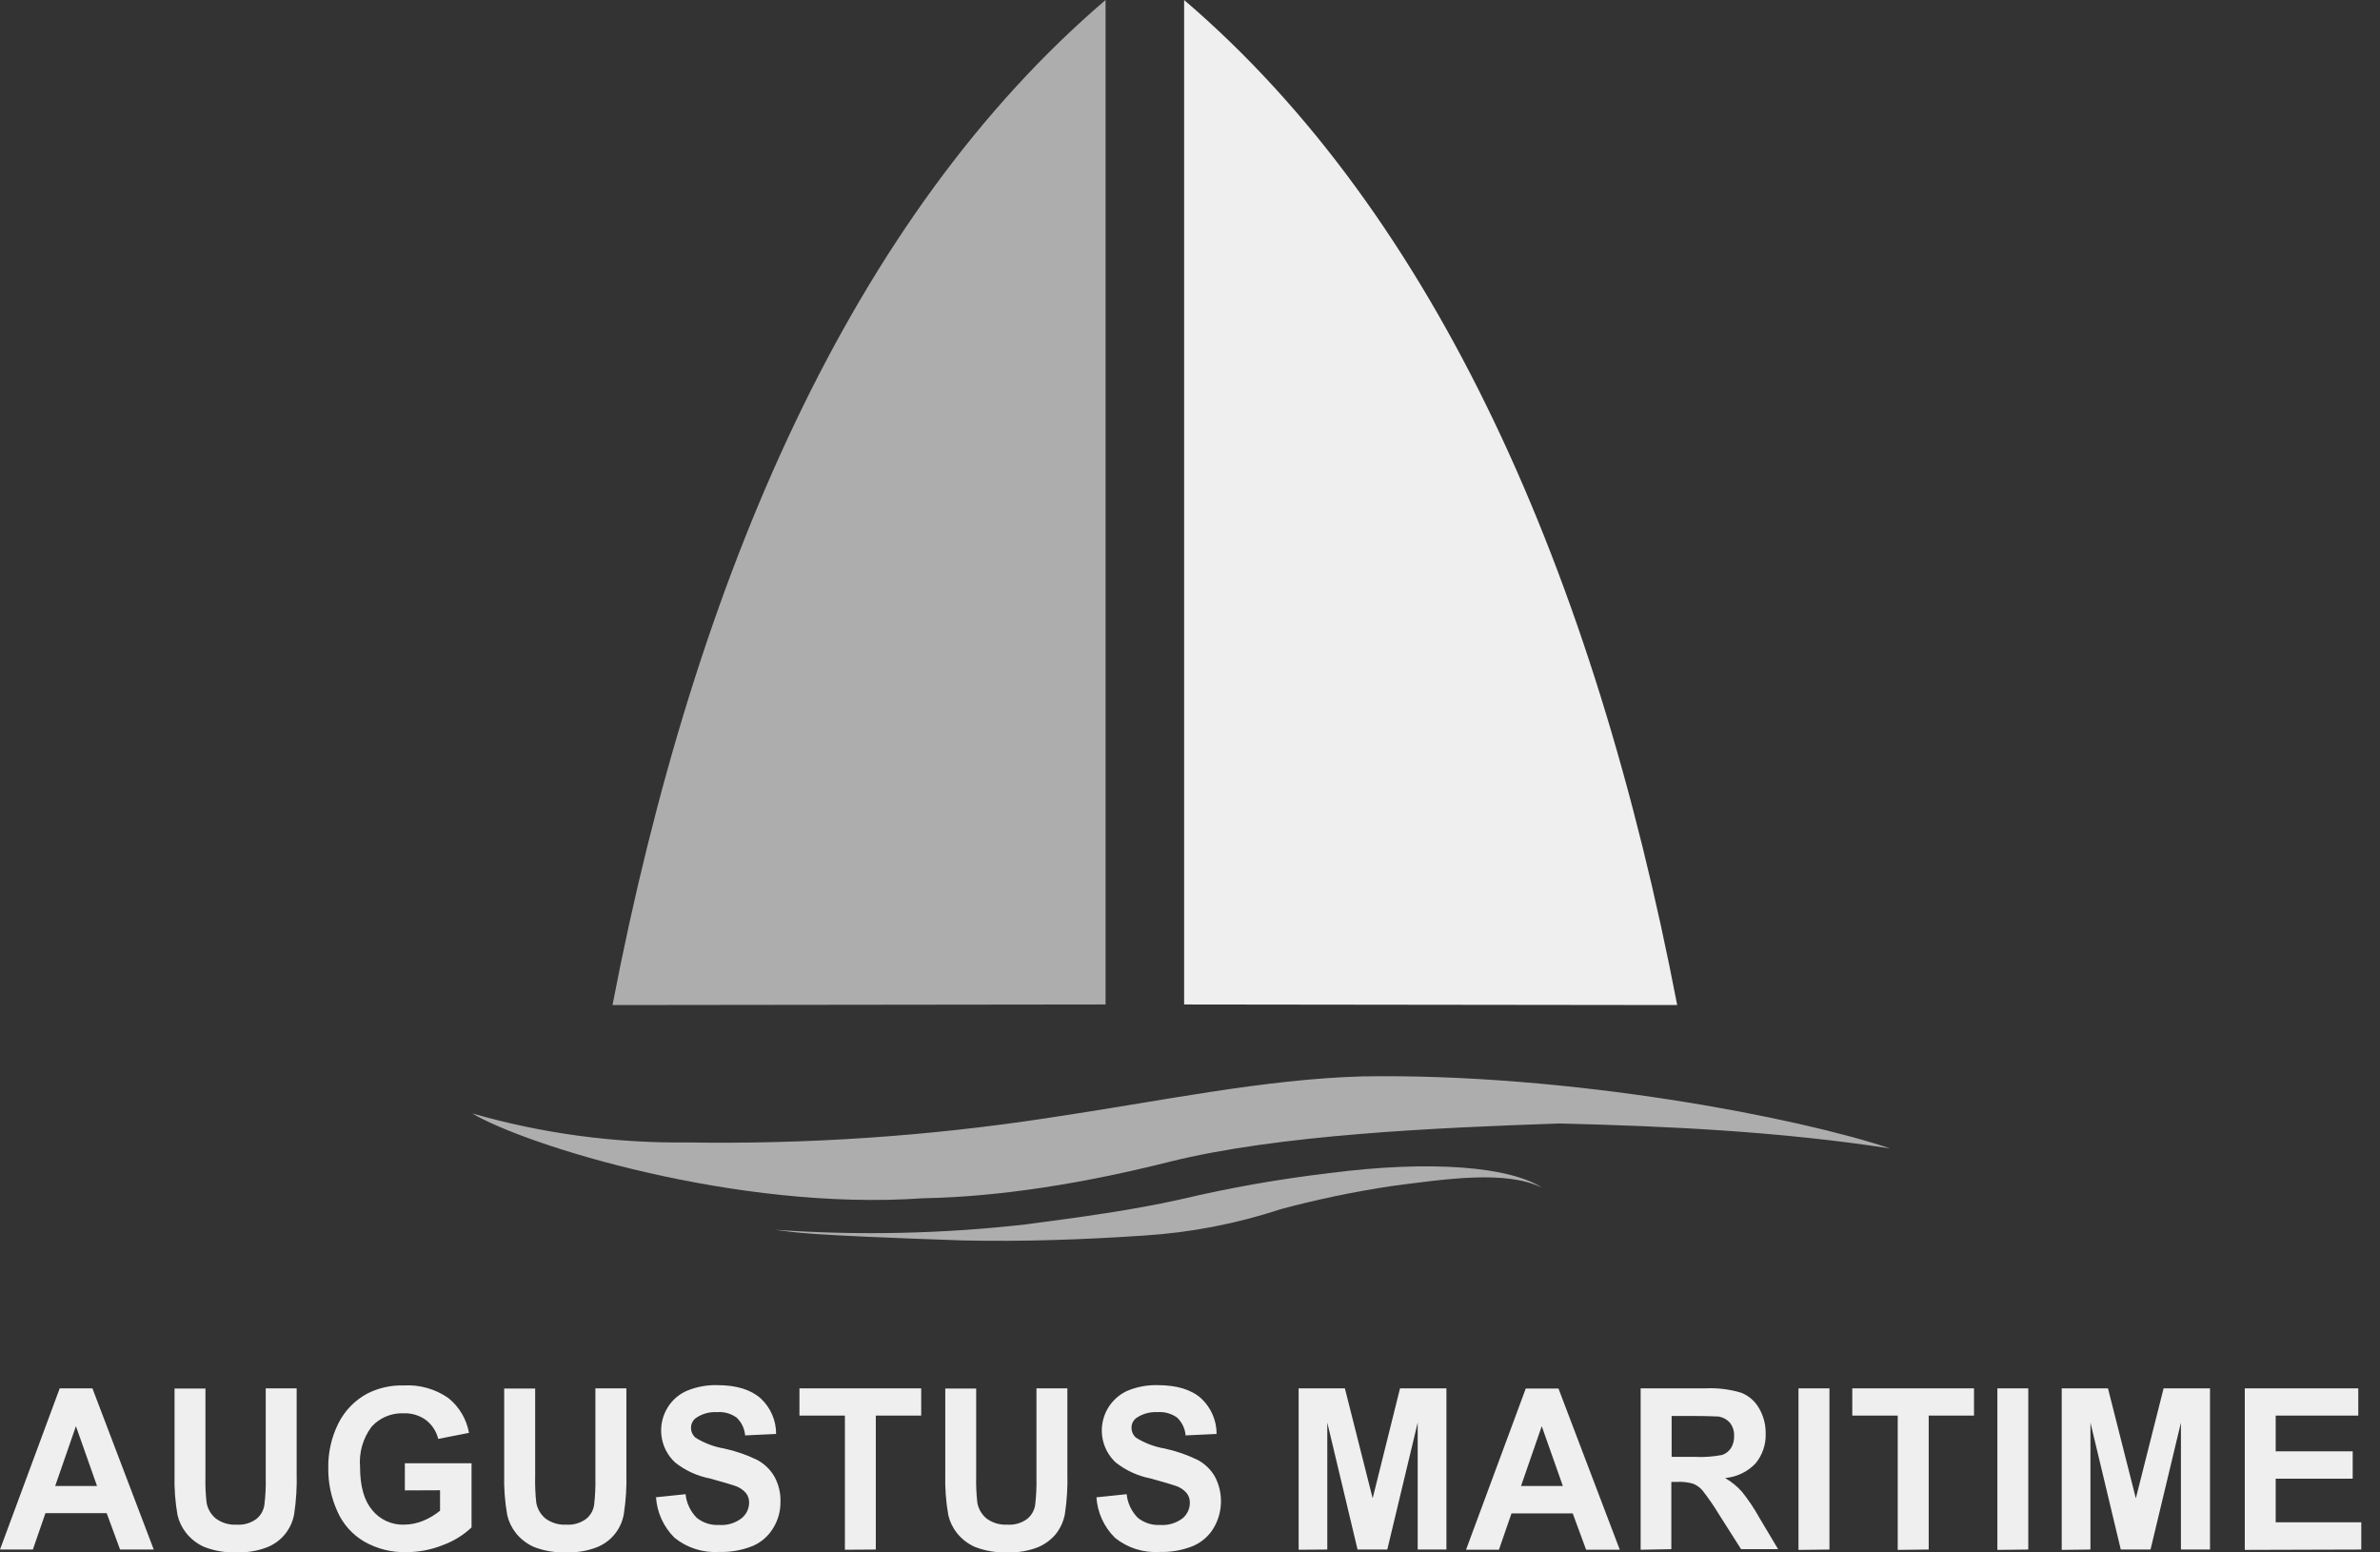
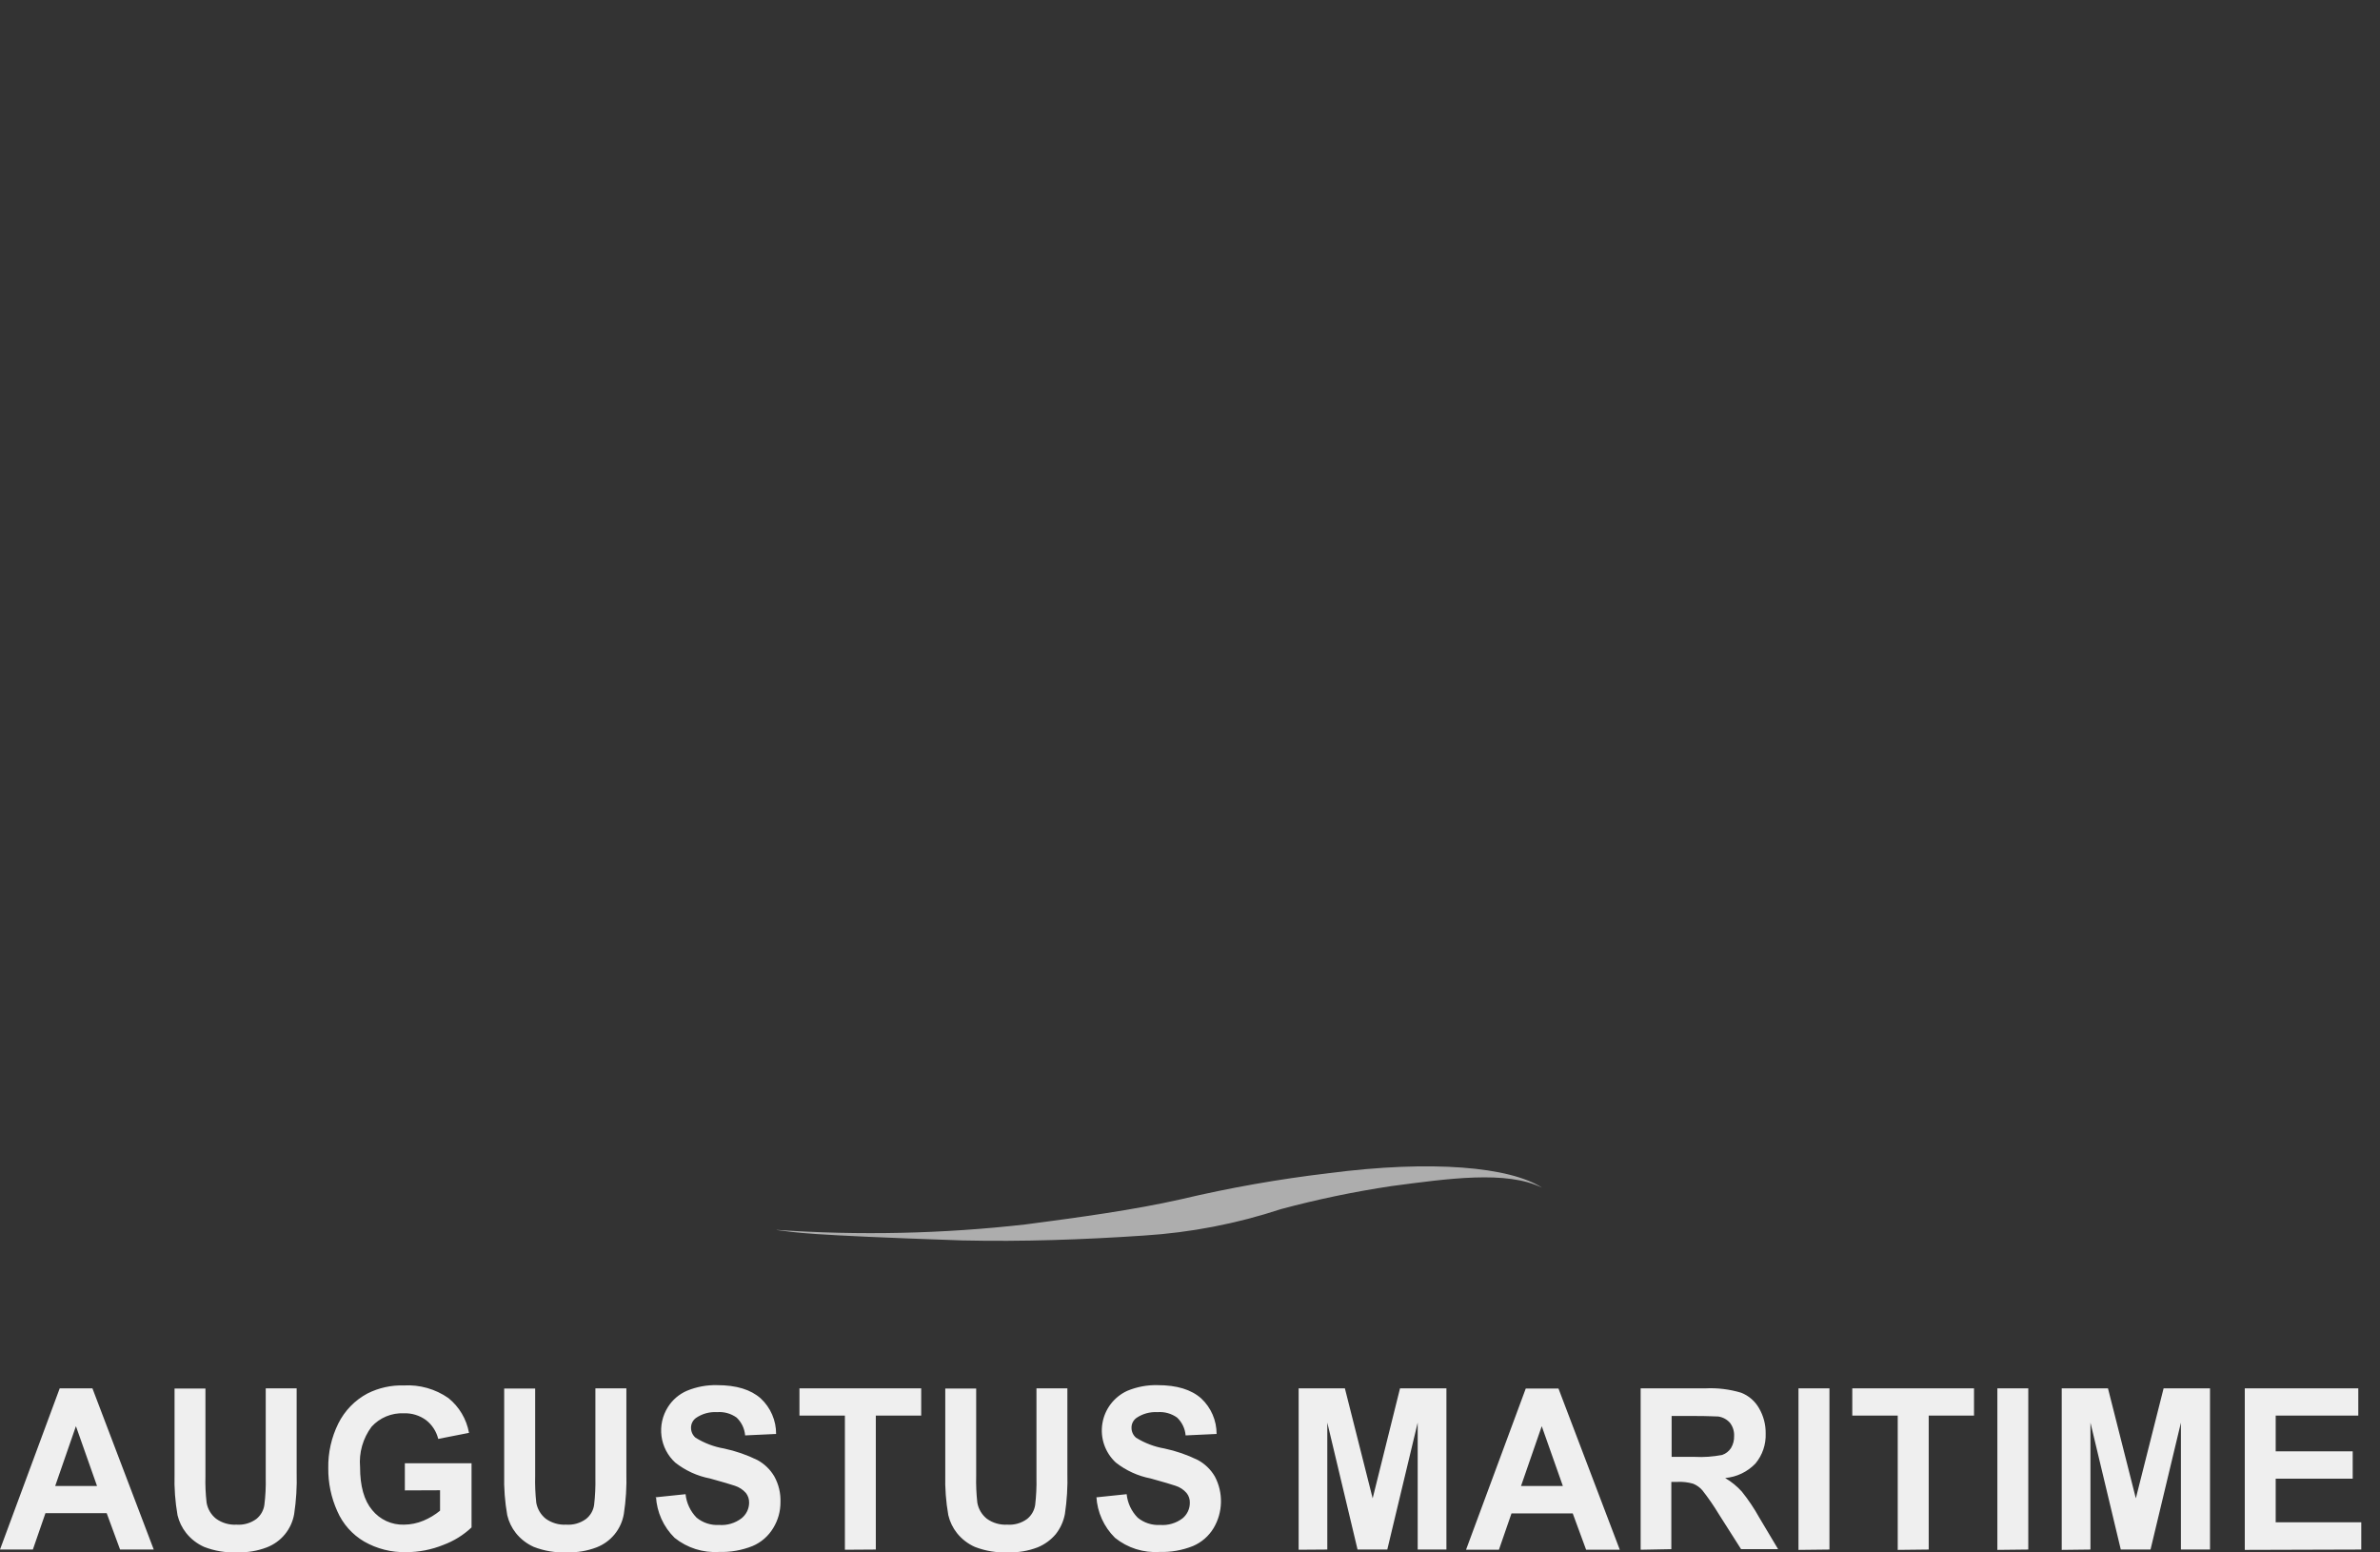
<svg xmlns="http://www.w3.org/2000/svg" width="115" height="75" viewBox="0 0 115 75" fill="none">
  <rect x="0" y="0" width="115" height="75" fill="#333333" stroke="none" />
  <g id="Group 80">
-     <path id="Vector" fill-rule="evenodd" clip-rule="evenodd" d="M53.42 48.528C53.42 32.364 53.42 16.188 53.42 0C41.227 10.426 33.605 27.725 29.596 48.556L53.428 48.528H53.42Z" fill="white" fill-opacity="0.6" />
-     <path id="Vector_2" fill-rule="evenodd" clip-rule="evenodd" d="M57.216 48.528C57.216 32.364 57.216 16.188 57.216 0C69.413 10.426 77.035 27.725 81.041 48.556L57.213 48.528H57.216Z" fill="white" fill-opacity="0.92" />
-     <path id="Vector_3" fill-rule="evenodd" clip-rule="evenodd" d="M22.787 53.775C25.377 55.328 35.613 58.529 44.609 57.889C48.386 57.823 52.477 57.141 56.493 56.132C61.764 54.818 69.365 54.484 75.353 54.277C80.68 54.41 85.94 54.66 91.324 55.482C86.942 54.003 75.845 51.835 65.823 52.003C61.061 52.137 56.163 53.188 50.551 54.024C44.814 54.894 39.015 55.286 33.213 55.194C29.694 55.234 26.187 54.76 22.805 53.788L22.787 53.775Z" fill="white" fill-opacity="0.6" />
    <path id="Vector_4" fill-rule="evenodd" clip-rule="evenodd" d="M37.52 59.418C41.531 59.696 45.559 59.607 49.555 59.154C52.229 58.803 54.794 58.452 57.068 57.938C59.415 57.384 61.792 56.964 64.187 56.681C69.191 56.027 72.972 56.375 74.515 57.383C72.803 56.529 69.947 56.944 67.227 57.303C65.432 57.572 63.653 57.943 61.9 58.413C59.754 59.12 57.527 59.55 55.272 59.692C52.342 59.889 49.411 59.994 46.487 59.927C38.711 59.657 38.539 59.548 37.527 59.425L37.52 59.418Z" fill="white" fill-opacity="0.6" />
    <path id="Vector_5" fill-rule="evenodd" clip-rule="evenodd" d="M7.439 74.861H5.802L5.155 73.104H2.196L1.588 74.861H0L2.885 67.074H4.466L7.429 74.861H7.439ZM4.688 71.79L3.669 68.901L2.667 71.79H4.688ZM8.434 67.084H9.927V71.301C9.914 71.735 9.933 72.17 9.983 72.601C10.036 72.905 10.199 73.179 10.44 73.371C10.726 73.578 11.075 73.68 11.428 73.659C11.77 73.684 12.11 73.587 12.387 73.385C12.595 73.217 12.733 72.978 12.773 72.714C12.828 72.275 12.851 71.834 12.84 71.392V67.074H14.334V71.164C14.353 71.827 14.313 72.49 14.214 73.146C14.152 73.505 13.998 73.842 13.768 74.124C13.537 74.406 13.236 74.624 12.896 74.755C12.442 74.93 11.956 75.011 11.47 74.994C10.922 75.022 10.375 74.933 9.864 74.734C9.526 74.584 9.23 74.355 8.999 74.067C8.797 73.813 8.653 73.518 8.578 73.202C8.464 72.55 8.415 71.889 8.434 71.227V67.074V67.084ZM19.562 72.004V70.693H22.785V73.793C22.393 74.162 21.93 74.449 21.425 74.636C20.851 74.869 20.238 74.989 19.619 74.987C18.91 75.003 18.21 74.826 17.595 74.474C17.018 74.135 16.564 73.622 16.298 73.009C16.003 72.356 15.855 71.648 15.862 70.932C15.848 70.183 16.015 69.442 16.347 68.771C16.654 68.154 17.145 67.648 17.753 67.323C18.297 67.049 18.901 66.914 19.51 66.933C20.276 66.889 21.034 67.103 21.664 67.541C22.189 67.963 22.543 68.561 22.662 69.224L21.175 69.516C21.087 69.157 20.88 68.837 20.588 68.609C20.276 68.381 19.896 68.264 19.51 68.279C19.218 68.266 18.928 68.318 18.659 68.43C18.39 68.543 18.149 68.713 17.953 68.929C17.536 69.488 17.338 70.181 17.398 70.876C17.398 71.799 17.593 72.492 17.985 72.956C18.169 73.183 18.404 73.365 18.67 73.487C18.937 73.609 19.227 73.668 19.52 73.659C19.844 73.657 20.164 73.591 20.462 73.466C20.751 73.345 21.021 73.183 21.263 72.984V71.997L19.562 72.004ZM24.362 67.084H25.859V71.301C25.848 71.735 25.865 72.169 25.912 72.601C25.967 72.904 26.129 73.178 26.369 73.371C26.655 73.577 27.004 73.679 27.356 73.659C27.698 73.684 28.038 73.587 28.316 73.385C28.526 73.219 28.666 72.979 28.706 72.714C28.757 72.275 28.778 71.834 28.769 71.392V67.074H30.266V71.164C30.285 71.827 30.244 72.49 30.143 73.146C30.081 73.505 29.928 73.842 29.698 74.124C29.468 74.406 29.168 74.623 28.829 74.755C28.374 74.93 27.889 75.011 27.402 74.994C26.853 75.022 26.305 74.933 25.793 74.734C25.456 74.583 25.159 74.355 24.928 74.067C24.727 73.813 24.584 73.518 24.51 73.202C24.395 72.55 24.345 71.889 24.362 71.227V67.074V67.084ZM31.672 72.338L33.126 72.187C33.17 72.615 33.359 73.015 33.66 73.322C33.964 73.571 34.351 73.696 34.743 73.673C35.132 73.703 35.518 73.589 35.829 73.353C35.942 73.263 36.034 73.149 36.098 73.019C36.162 72.889 36.196 72.746 36.197 72.601C36.202 72.431 36.147 72.265 36.043 72.13C35.899 71.967 35.713 71.845 35.505 71.779C35.33 71.716 34.929 71.603 34.307 71.428C33.692 71.31 33.115 71.046 32.624 70.658C32.261 70.323 32.027 69.872 31.963 69.383C31.899 68.894 32.008 68.397 32.272 67.98C32.492 67.629 32.813 67.354 33.193 67.19C33.655 66.999 34.152 66.906 34.651 66.919C35.583 66.919 36.278 67.133 36.76 67.562C36.995 67.781 37.183 68.047 37.31 68.342C37.438 68.637 37.503 68.955 37.501 69.277L36.004 69.347C35.978 69.019 35.831 68.713 35.593 68.486C35.319 68.289 34.984 68.196 34.648 68.223C34.286 68.2 33.928 68.299 33.629 68.504C33.553 68.559 33.491 68.631 33.45 68.715C33.408 68.799 33.388 68.892 33.39 68.985C33.39 69.076 33.41 69.165 33.448 69.247C33.486 69.329 33.542 69.402 33.611 69.46C34.031 69.72 34.498 69.897 34.985 69.98C35.544 70.099 36.086 70.286 36.598 70.538C36.939 70.723 37.222 70.998 37.417 71.333C37.625 71.711 37.727 72.138 37.712 72.57C37.715 73.013 37.593 73.447 37.361 73.824C37.128 74.212 36.779 74.516 36.363 74.692C35.85 74.897 35.301 74.994 34.75 74.977C33.972 75.028 33.203 74.784 32.596 74.295C32.059 73.767 31.739 73.058 31.696 72.306L31.672 72.338ZM40.825 74.871V68.391H38.629V67.074H44.512V68.391H42.319V74.861L40.825 74.871ZM45.675 67.084H47.168V71.301C47.157 71.735 47.176 72.17 47.224 72.601C47.279 72.904 47.441 73.178 47.681 73.371C47.968 73.578 48.316 73.679 48.669 73.659C49.011 73.684 49.351 73.587 49.628 73.385C49.837 73.218 49.976 72.978 50.018 72.714C50.07 72.275 50.091 71.834 50.081 71.392V67.074H51.575V71.164C51.594 71.827 51.554 72.49 51.455 73.146C51.388 73.503 51.235 73.838 51.009 74.123C50.773 74.401 50.475 74.618 50.138 74.755C49.684 74.93 49.2 75.012 48.714 74.994C48.166 75.022 47.617 74.933 47.105 74.734C46.767 74.584 46.471 74.355 46.24 74.067C46.039 73.813 45.896 73.518 45.822 73.202C45.707 72.55 45.657 71.889 45.675 71.227V67.074V67.084ZM52.984 72.338L54.439 72.187C54.483 72.615 54.671 73.015 54.973 73.322C55.276 73.571 55.663 73.696 56.055 73.673C56.444 73.703 56.83 73.589 57.141 73.353C57.251 73.261 57.34 73.147 57.401 73.017C57.462 72.887 57.493 72.745 57.492 72.601C57.499 72.43 57.442 72.263 57.334 72.13C57.192 71.965 57.005 71.843 56.797 71.779C56.624 71.716 56.224 71.603 55.602 71.428C54.986 71.309 54.408 71.045 53.915 70.658C53.66 70.422 53.467 70.126 53.353 69.797C53.24 69.468 53.21 69.116 53.266 68.773C53.321 68.43 53.461 68.105 53.672 67.829C53.884 67.553 54.16 67.333 54.477 67.19C54.939 66.999 55.436 66.906 55.936 66.919C56.867 66.919 57.563 67.133 58.044 67.562C58.279 67.782 58.466 68.047 58.593 68.342C58.721 68.637 58.786 68.956 58.785 69.277L57.288 69.347C57.262 69.019 57.115 68.713 56.877 68.486C56.603 68.29 56.268 68.196 55.932 68.223C55.569 68.201 55.21 68.299 54.91 68.504C54.834 68.559 54.773 68.632 54.732 68.715C54.691 68.799 54.671 68.892 54.674 68.985C54.674 69.076 54.694 69.165 54.732 69.247C54.77 69.329 54.826 69.402 54.895 69.46C55.316 69.72 55.782 69.897 56.269 69.98C56.828 70.099 57.37 70.286 57.882 70.538C58.223 70.723 58.506 70.998 58.701 71.333C58.905 71.718 59.007 72.15 58.996 72.586C58.986 73.022 58.864 73.449 58.641 73.824C58.408 74.211 58.059 74.515 57.643 74.692C57.131 74.897 56.582 74.994 56.031 74.977C55.252 75.029 54.483 74.785 53.876 74.295C53.34 73.767 53.019 73.058 52.977 72.306L52.984 72.338ZM62.749 74.871V67.074H64.984L66.326 72.387L67.648 67.074H69.89V74.861H68.502V68.729L67.033 74.861H65.596L64.134 68.729V74.861L62.749 74.871ZM78.267 74.871H76.64L75.993 73.114H73.035L72.427 74.871H70.838L73.723 67.084H75.305L78.267 74.871ZM75.516 71.79L74.496 68.901L73.495 71.79H75.516ZM79.275 74.871V67.074H82.406C82.989 67.045 83.573 67.117 84.132 67.285C84.496 67.427 84.8 67.69 84.993 68.029C85.211 68.401 85.323 68.825 85.316 69.256C85.336 69.783 85.16 70.298 84.824 70.704C84.437 71.108 83.916 71.358 83.359 71.406C83.659 71.582 83.93 71.802 84.163 72.06C84.481 72.456 84.764 72.878 85.01 73.322L85.917 74.843H84.128L83.049 73.146C82.81 72.75 82.547 72.369 82.262 72.004C82.14 71.862 81.986 71.751 81.812 71.681C81.567 71.61 81.312 71.581 81.057 71.593H80.758V74.843L79.275 74.871ZM80.772 70.384H81.876C82.325 70.408 82.776 70.376 83.218 70.289C83.392 70.229 83.54 70.113 83.64 69.959C83.746 69.783 83.798 69.58 83.791 69.375C83.802 69.146 83.731 68.921 83.591 68.739C83.444 68.573 83.244 68.465 83.025 68.434C82.905 68.434 82.543 68.409 81.936 68.409H80.772V70.384ZM86.901 74.878V67.074H88.398V74.861L86.901 74.878ZM91.697 74.878V68.391H89.501V67.074H95.383V68.391H93.194V74.861L91.697 74.878ZM96.511 74.878V67.074H98.005V74.861L96.511 74.878ZM99.621 74.878V67.074H101.856L103.202 72.387L104.544 67.074H106.786V74.861H105.381V68.729L103.912 74.861H102.475L101.009 68.729V74.861L99.621 74.878ZM108.466 74.878V67.074H113.951V68.391H109.96V70.117H113.681V71.438H109.96V73.546H114.095V74.861L108.466 74.878Z" fill="white" fill-opacity="0.92" />
  </g>
</svg>